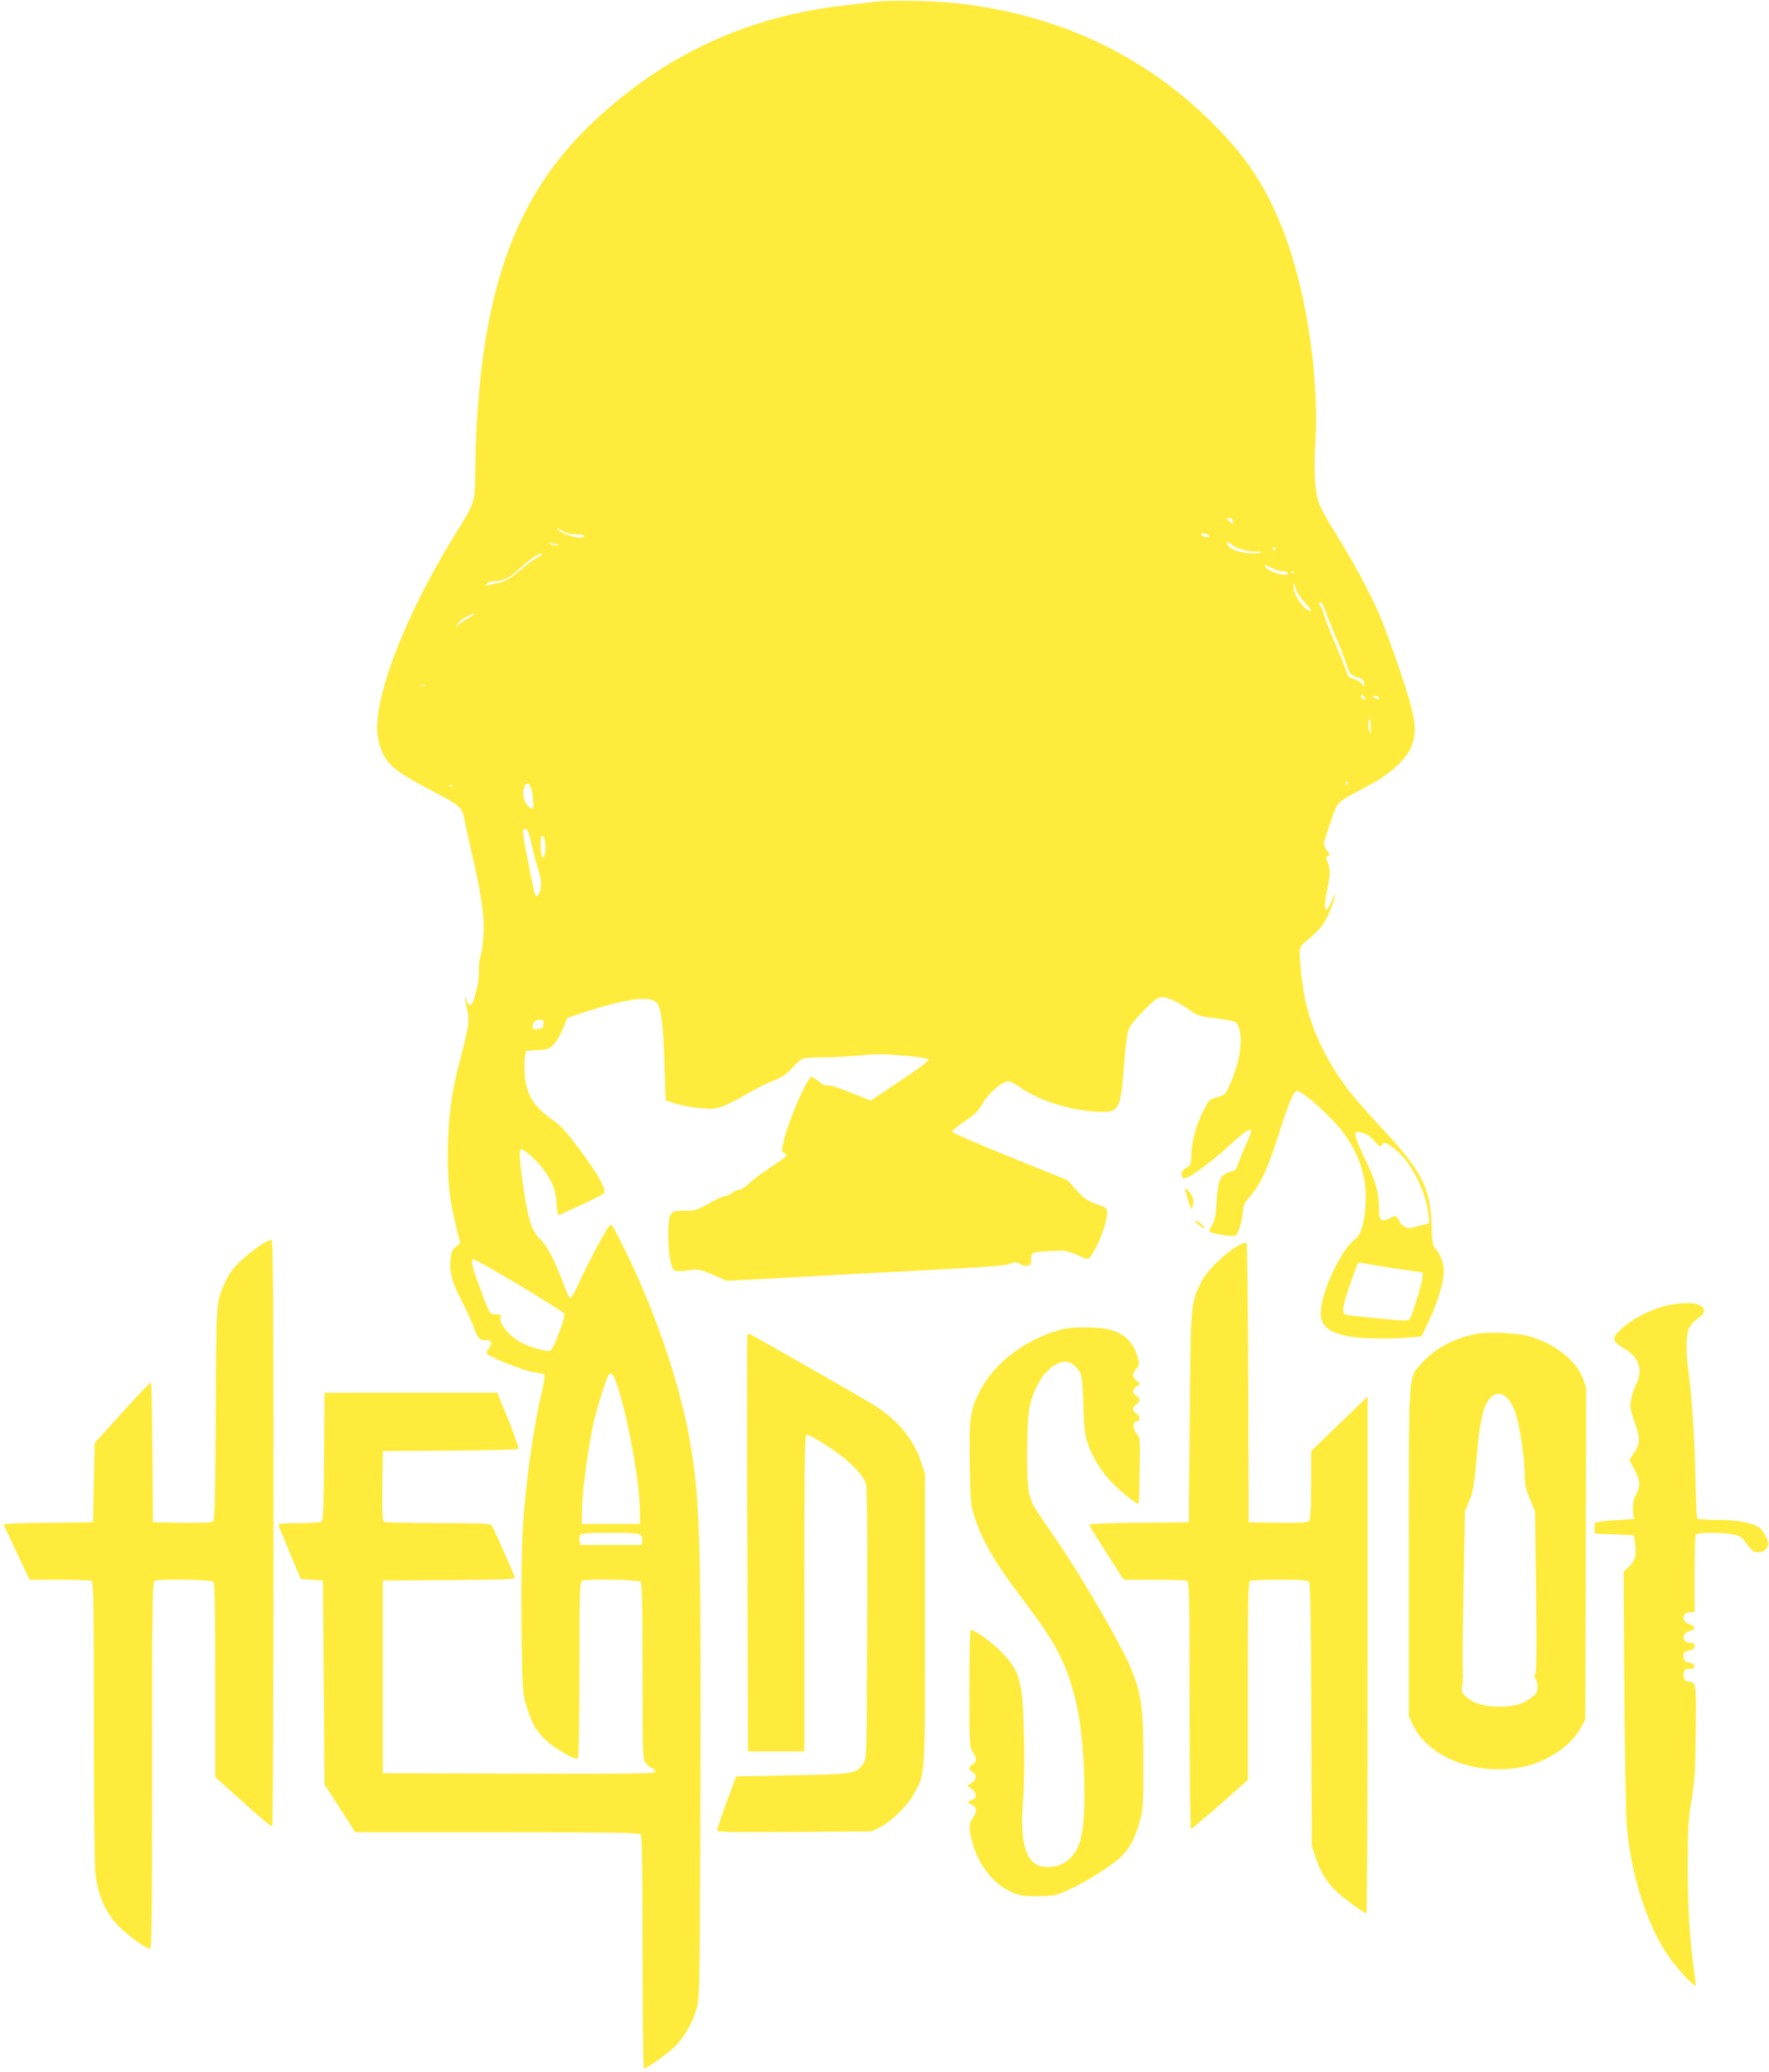
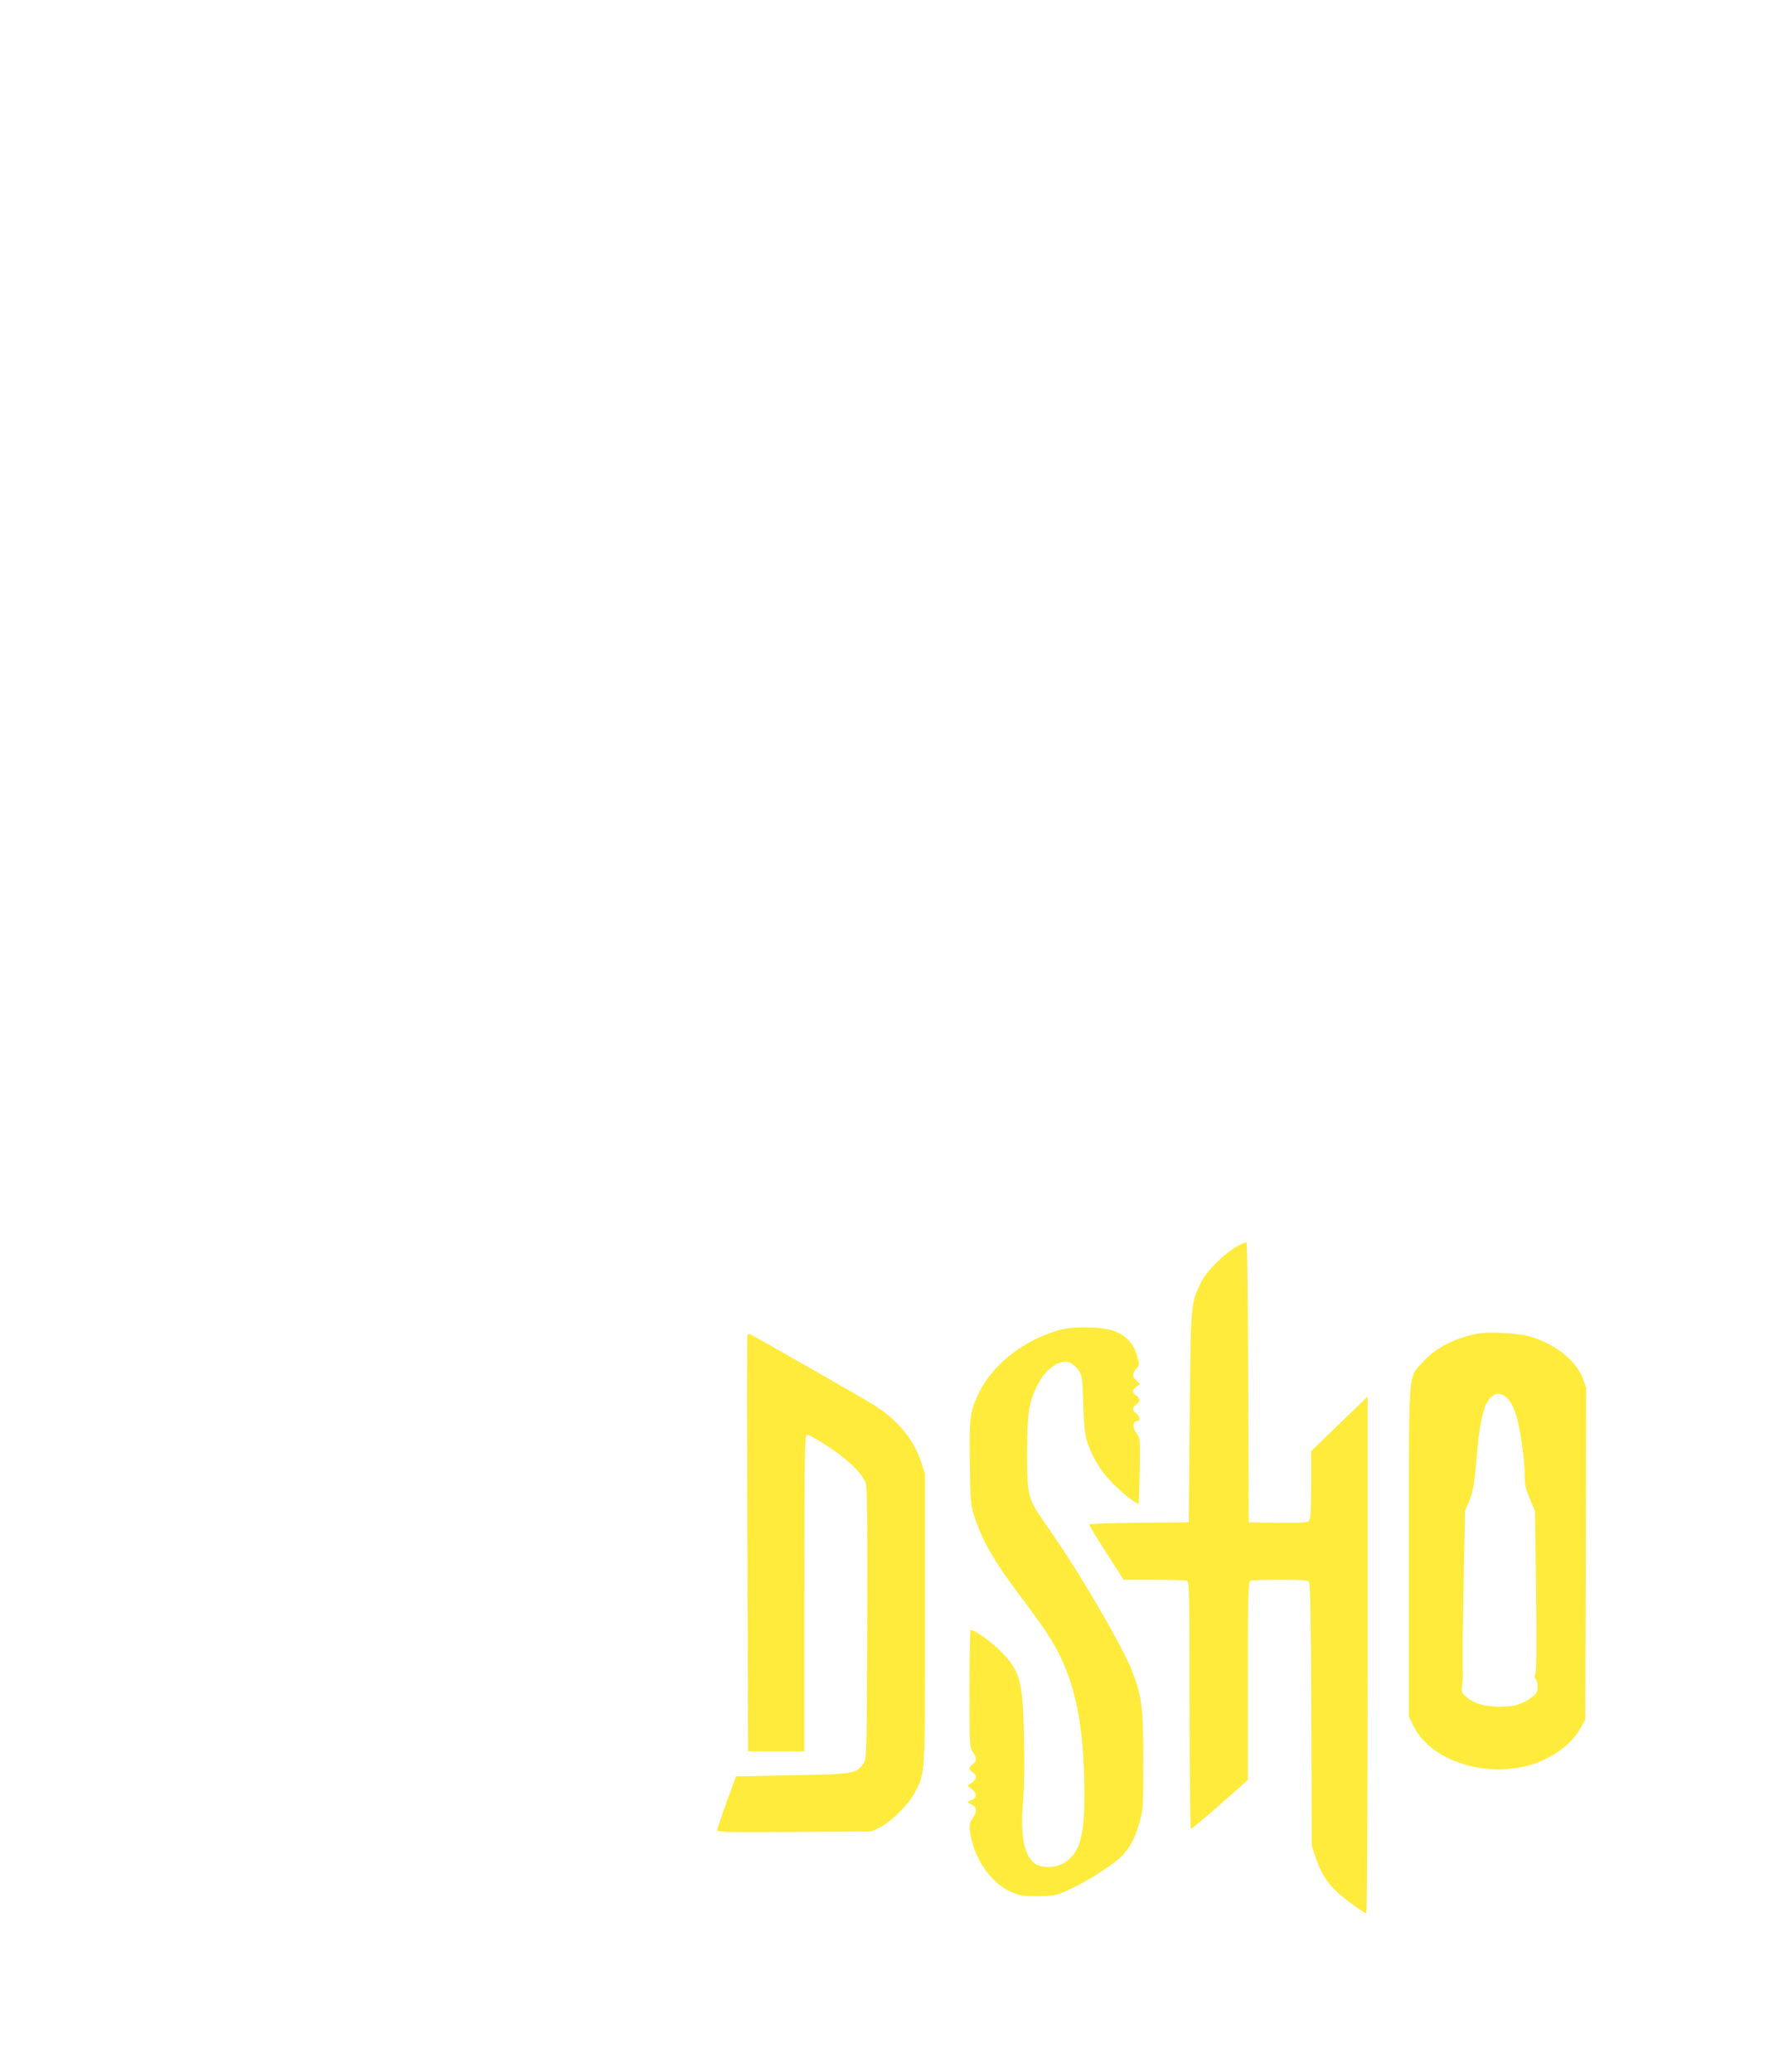
<svg xmlns="http://www.w3.org/2000/svg" version="1.0" width="1093pt" height="1280pt" viewBox="0 0 1093 1280" preserveAspectRatio="xMidYMid meet">
  <g transform="translate(0,1280) scale(0.1,-0.1)" fill="#ffeb3b" stroke="none">
-     <path d="M5405 12789 c-38 -5 -129 -16 -200 -24 -574 -67 -1066 -289 -1496 -678 -407 -367 -624 -805 -719 -1452 -31 -206 -51 -483 -53 -710 -3 -242 6 -213 -136 -445 -280 -454 -471 -932 -471 -1179 0 -66 22 -144 55 -191 39 -56 99 -98 266 -186 197 -103 203 -109 218 -186 7 -35 30 -141 52 -236 56 -247 72 -358 66 -477 -3 -55 -11 -113 -17 -130 -7 -16 -12 -56 -11 -88 1 -32 -3 -74 -8 -95 -5 -20 -15 -56 -21 -79 -12 -48 -36 -57 -46 -18 -4 14 -8 24 -11 22 -2 -3 3 -33 12 -68 18 -74 14 -104 -48 -339 -49 -186 -70 -359 -70 -565 0 -183 10 -270 50 -438 l26 -109 -27 -21 c-23 -19 -28 -32 -33 -83 -7 -76 11 -139 73 -259 26 -49 58 -119 71 -155 27 -71 35 -80 75 -80 37 0 43 -15 19 -49 -16 -22 -18 -31 -8 -38 36 -28 232 -104 286 -111 33 -5 63 -11 66 -14 3 -3 -5 -54 -19 -114 -54 -235 -98 -556 -116 -839 -7 -107 -10 -346 -8 -590 4 -379 6 -416 25 -486 32 -113 61 -168 120 -225 55 -53 186 -130 203 -119 6 4 10 200 10 550 0 486 2 543 16 549 31 12 349 7 362 -6 9 -9 12 -146 12 -554 0 -528 0 -542 20 -567 11 -14 29 -29 40 -32 11 -4 20 -13 20 -21 0 -12 -115 -14 -842 -12 l-843 3 0 595 0 595 408 3 c332 2 407 5 407 16 0 12 -126 296 -143 324 -6 9 -84 12 -330 12 -177 0 -328 4 -335 8 -9 7 -12 58 -10 223 l3 214 415 3 c228 1 418 6 422 10 5 5 -23 84 -60 178 l-69 169 -534 0 -534 0 -3 -394 c-2 -301 -5 -397 -15 -403 -6 -4 -69 -8 -139 -8 -71 0 -128 -4 -128 -9 0 -5 31 -82 69 -172 l69 -164 68 -5 69 -5 5 -630 5 -630 95 -147 95 -148 875 0 c668 0 879 -3 888 -12 9 -9 12 -185 12 -730 0 -395 4 -718 8 -718 17 0 128 78 183 128 64 59 119 154 146 253 16 59 17 171 21 1359 4 1556 -3 1780 -68 2150 -64 358 -219 809 -411 1192 -70 140 -71 142 -88 119 -28 -36 -134 -238 -182 -343 -24 -54 -49 -98 -55 -98 -6 0 -24 35 -39 78 -52 143 -104 245 -144 282 -24 22 -46 57 -60 95 -34 90 -86 465 -64 465 20 0 92 -62 131 -112 65 -87 85 -134 90 -221 3 -52 8 -77 16 -73 86 36 264 121 275 131 22 21 -29 114 -151 278 -75 99 -117 147 -155 172 -122 81 -174 164 -181 287 -2 42 -2 92 2 111 l6 35 70 4 c62 3 74 7 100 34 17 16 43 61 58 98 l28 68 104 34 c273 88 414 106 451 54 25 -34 37 -138 45 -387 l7 -212 46 -15 c60 -20 163 -36 229 -36 56 0 100 18 252 106 41 23 105 55 143 69 50 20 78 40 110 75 23 26 51 52 63 58 11 6 61 10 110 9 49 -1 152 4 229 11 116 11 166 11 289 0 98 -8 151 -17 153 -25 3 -7 -74 -65 -177 -132 l-180 -121 -48 19 c-26 11 -81 33 -123 49 -42 17 -85 28 -96 26 -14 -4 -33 5 -56 26 -20 17 -41 29 -47 25 -30 -19 -137 -267 -165 -384 -17 -68 -17 -74 -2 -83 10 -5 17 -13 17 -17 0 -5 -44 -37 -97 -72 -54 -35 -115 -81 -136 -101 -21 -21 -47 -38 -58 -38 -12 0 -32 -9 -46 -20 -14 -11 -34 -20 -45 -20 -10 0 -54 -20 -98 -45 -73 -42 -85 -45 -149 -45 -64 0 -72 -2 -87 -24 -29 -46 -15 -310 19 -342 9 -9 32 -9 85 -3 71 9 75 8 157 -27 l85 -37 143 7 c78 4 212 11 297 16 85 5 247 14 360 20 786 40 933 50 945 61 12 12 62 12 70 -1 3 -6 19 -10 36 -10 26 0 29 3 29 33 0 17 4 37 8 43 6 9 84 16 192 17 14 0 54 -13 89 -28 62 -28 64 -28 78 -9 48 63 103 208 103 270 0 30 -3 33 -66 55 -56 20 -76 34 -123 86 l-56 62 -354 143 c-195 79 -356 149 -358 155 -2 6 32 35 76 64 65 44 86 65 116 117 38 64 119 132 157 132 9 0 42 -18 73 -39 113 -79 297 -138 457 -148 157 -9 160 -4 183 289 8 106 20 202 29 221 7 19 50 71 95 116 66 66 86 81 111 81 36 0 117 -39 177 -85 36 -27 56 -34 135 -44 144 -19 145 -19 160 -54 31 -74 10 -216 -53 -357 -29 -65 -32 -67 -80 -79 -48 -13 -50 -14 -89 -94 -43 -88 -70 -191 -70 -274 0 -48 -3 -54 -30 -68 -30 -16 -37 -38 -21 -64 12 -19 158 83 289 204 97 89 132 111 132 84 0 -6 -17 -50 -39 -98 -21 -47 -41 -98 -45 -113 -4 -19 -15 -30 -34 -34 -73 -19 -87 -48 -96 -198 -4 -73 -11 -107 -26 -133 -11 -19 -20 -36 -20 -38 0 -15 149 -40 166 -28 16 11 44 109 44 154 0 30 9 48 46 91 65 76 105 163 175 381 66 207 92 267 113 267 37 0 235 -181 297 -273 97 -140 135 -271 126 -426 -7 -123 -28 -190 -66 -218 -87 -65 -211 -332 -211 -456 0 -82 54 -124 191 -146 72 -12 259 -14 363 -4 l69 6 48 102 c53 110 89 233 89 302 0 49 -21 107 -51 139 -18 19 -21 38 -24 140 -6 237 -60 341 -324 622 -76 82 -165 184 -198 228 -168 228 -257 446 -282 698 -16 161 -15 174 15 199 92 77 117 105 149 171 18 39 36 87 40 106 5 35 5 35 -13 -7 -44 -105 -59 -75 -31 63 21 106 21 124 -7 191 -3 6 2 13 11 15 15 3 14 6 -4 30 -12 14 -21 34 -21 45 0 10 19 71 42 136 47 134 20 109 240 227 134 71 236 168 263 249 32 99 19 180 -74 454 -44 131 -101 286 -126 345 -56 131 -170 343 -272 505 -42 67 -87 147 -100 179 -29 72 -37 185 -26 383 25 448 -67 1009 -227 1380 -101 236 -211 396 -405 591 -425 426 -966 679 -1595 745 -145 15 -411 19 -495 8z m2212 -3204 c9 -25 -2 -27 -22 -5 -17 18 -17 20 -1 20 9 0 19 -7 23 -15z m-4057 -87 c27 0 50 -4 50 -9 0 -29 -144 8 -166 43 -4 6 9 2 29 -11 25 -15 52 -22 87 -23z m3909 -4 c2 -2 2 -7 -2 -10 -8 -9 -47 6 -47 17 0 9 37 3 49 -7z m-4020 -60 c10 -9 -35 -3 -49 6 -11 8 -7 9 15 4 17 -4 32 -8 34 -10z m4161 1 c17 -21 115 -48 155 -43 19 2 31 0 28 -5 -3 -5 -36 -7 -74 -5 -67 5 -128 30 -137 56 -5 17 13 15 28 -3z m270 -25 c0 -5 -2 -10 -4 -10 -3 0 -8 5 -11 10 -3 6 -1 10 4 10 6 0 11 -4 11 -10z m-4530 -35 c0 -2 -15 -12 -32 -21 -18 -9 -58 -38 -89 -65 -71 -61 -114 -86 -159 -92 -19 -3 -44 -8 -55 -13 -18 -7 -18 -6 -6 9 9 11 28 17 56 17 47 0 93 26 160 90 53 50 125 94 125 75z m4510 -85 c22 -11 50 -20 64 -20 14 0 28 -4 31 -10 17 -27 -103 0 -130 30 -23 25 -14 25 35 0z m137 -26 c-3 -3 -12 -4 -19 -1 -8 3 -5 6 6 6 11 1 17 -2 13 -5z m68 -190 c43 -46 46 -66 6 -37 -35 24 -81 103 -80 137 1 29 1 29 16 -13 8 -24 34 -63 58 -87z m131 -65 c12 -35 39 -102 59 -149 21 -47 48 -116 61 -155 23 -71 27 -76 79 -92 21 -6 31 -15 33 -33 l3 -25 -18 22 c-10 13 -32 25 -50 29 -28 6 -34 13 -49 58 -9 28 -39 103 -67 166 -27 63 -56 138 -64 165 -8 28 -19 54 -24 60 -13 13 -11 27 3 23 6 -2 21 -33 34 -69z m-5266 -4 c0 -2 -15 -12 -32 -21 -18 -9 -44 -26 -57 -38 l-24 -21 14 24 c8 13 32 32 54 42 45 21 45 21 45 14z m-307 -442 c-7 -2 -19 -2 -25 0 -7 3 -2 5 12 5 14 0 19 -2 13 -5z m5807 -68 c10 -12 10 -15 -4 -15 -9 0 -16 7 -16 15 0 8 2 15 4 15 2 0 9 -7 16 -15z m90 -5 c0 -13 -11 -13 -30 0 -12 8 -11 10 8 10 12 0 22 -4 22 -10z m-51 -182 c-1 -47 -2 -50 -10 -23 -7 26 -3 75 7 75 2 0 4 -24 3 -52z m-139 -348 c0 -5 -2 -10 -4 -10 -3 0 -8 5 -11 10 -3 6 -1 10 4 10 6 0 11 -4 11 -10z m-5051 -22 c14 -39 22 -126 12 -132 -15 -10 -50 34 -57 72 -7 35 8 82 26 82 6 0 14 -10 19 -22z m-482 6 c-3 -3 -12 -4 -19 -1 -8 3 -5 6 6 6 11 1 17 -2 13 -5z m488 -364 c12 -52 31 -124 43 -160 22 -66 19 -127 -7 -153 -14 -14 -14 -14 -56 198 -41 208 -41 218 -18 213 13 -2 23 -26 38 -98z m85 -17 c0 -52 -13 -77 -24 -47 -8 21 -8 109 1 117 13 13 23 -18 23 -70z m-12 -1090 c-2 -23 -8 -29 -35 -31 -27 -3 -33 0 -33 15 0 26 19 43 48 43 20 0 23 -4 20 -27z m5079 -678 c12 -3 38 -25 57 -47 29 -33 37 -38 42 -24 9 25 28 20 82 -23 99 -78 191 -257 208 -405 7 -55 6 -55 -22 -61 -16 -3 -46 -11 -66 -17 -31 -9 -42 -8 -63 6 -14 9 -25 20 -25 24 0 4 -7 15 -14 25 -13 17 -16 17 -49 1 -56 -27 -67 -16 -67 64 0 96 -21 168 -92 314 -60 125 -68 165 -31 154 10 -2 28 -7 40 -11z m-5424 -821 c179 -101 469 -279 474 -290 8 -21 -68 -223 -86 -229 -22 -7 -121 19 -171 45 -82 42 -148 120 -137 161 4 16 0 19 -29 19 -40 0 -37 -5 -104 177 -45 125 -53 163 -34 163 3 0 42 -21 87 -46z m5562 -4 c66 -10 142 -21 169 -25 l48 -7 -5 -41 c-6 -44 -61 -222 -77 -246 -7 -13 -32 -12 -187 3 -98 9 -188 19 -200 22 -38 7 -33 42 31 224 15 41 29 81 32 89 3 9 14 12 37 7 17 -4 86 -15 152 -26z m-4749 -769 c61 -201 123 -550 127 -718 l2 -98 -180 0 -180 0 2 105 c2 111 40 387 73 530 24 102 78 270 93 288 16 21 32 -7 63 -107z m134 -885 c6 -8 10 -25 8 -38 l-3 -23 -190 0 -190 0 -3 23 c-8 51 -6 52 186 52 144 0 182 -3 192 -14z" />
-     <path d="M7323 5448 c3 -9 11 -36 17 -60 17 -60 23 -67 31 -34 9 31 -7 72 -37 97 -16 12 -17 12 -11 -3z" />
-     <path d="M7404 5234 c15 -14 31 -22 35 -19 7 7 -39 45 -54 44 -5 0 3 -11 19 -25z" />
-     <path d="M1635 5123 c-49 -26 -153 -112 -190 -157 -19 -24 -44 -65 -56 -92 -54 -121 -53 -102 -56 -806 -3 -532 -6 -658 -17 -667 -9 -8 -73 -11 -192 -9 l-179 3 -3 433 c-1 237 -6 432 -10 432 -4 0 -84 -84 -177 -187 l-170 -188 -5 -245 -5 -245 -278 -3 c-154 -1 -277 -6 -275 -11 2 -5 39 -84 82 -175 l79 -166 183 0 c100 0 189 -3 198 -6 14 -6 16 -92 16 -878 0 -524 4 -899 10 -941 22 -154 79 -264 180 -350 68 -57 139 -105 157 -105 11 0 13 198 13 1134 0 1025 2 1134 16 1140 31 12 349 7 362 -6 9 -9 12 -158 12 -609 l0 -598 172 -155 c94 -85 175 -153 180 -150 4 3 8 819 8 1815 0 1441 -3 1809 -12 1809 -7 -1 -26 -8 -43 -17z" />
    <path d="M7645 5101 c-85 -49 -191 -155 -225 -225 -64 -134 -63 -128 -69 -836 l-6 -645 -307 -3 c-170 -1 -308 -6 -308 -11 0 -5 48 -84 106 -175 l107 -166 187 0 c104 0 195 -3 204 -6 14 -6 16 -83 16 -770 0 -420 4 -764 8 -764 4 0 85 68 180 151 l172 152 0 612 c0 550 2 613 16 619 9 3 91 6 184 6 126 0 170 -3 178 -13 8 -9 12 -258 14 -823 l3 -809 27 -79 c34 -101 82 -169 161 -233 70 -56 138 -103 149 -103 5 0 8 718 8 1596 l0 1596 -174 -168 -175 -169 0 -211 c-1 -167 -4 -214 -15 -223 -9 -8 -69 -11 -192 -9 l-179 3 -3 860 c-1 472 -6 863 -10 867 -4 4 -30 -5 -57 -21z" />
-     <path d="M10282 4730 c-93 -25 -202 -82 -265 -140 -62 -57 -59 -76 21 -123 89 -52 115 -132 72 -217 -11 -22 -25 -62 -31 -91 -10 -47 -9 -59 21 -146 36 -106 35 -130 -6 -193 l-27 -40 32 -60 c37 -71 38 -96 10 -152 -20 -39 -23 -67 -17 -128 l3 -25 -114 -7 c-62 -3 -118 -11 -123 -16 -5 -5 -8 -22 -6 -38 l3 -29 120 -5 120 -5 7 -50 c11 -72 1 -109 -37 -144 l-33 -30 4 -713 c3 -392 9 -771 14 -841 24 -323 135 -660 277 -848 54 -71 141 -164 148 -157 2 2 0 33 -5 68 -30 212 -42 403 -42 660 0 241 2 292 23 415 19 118 24 185 26 423 4 301 3 312 -43 312 -25 0 -39 28 -29 60 4 14 15 20 36 20 40 0 37 33 -4 38 -19 2 -29 11 -33 27 -8 31 -1 41 36 48 38 8 44 47 6 47 -54 0 -61 59 -8 72 41 11 41 31 0 43 -53 16 -46 75 8 75 l24 0 0 229 c0 126 3 236 6 245 5 13 24 16 103 16 118 -1 171 -12 193 -42 55 -74 60 -78 93 -78 24 0 37 7 50 26 16 24 15 28 -4 69 -12 25 -31 51 -43 59 -45 29 -140 46 -260 46 -64 0 -119 4 -122 8 -3 5 -8 125 -11 268 -5 241 -23 493 -45 659 -15 109 -12 212 6 250 8 18 33 45 55 60 46 30 50 62 9 82 -36 18 -133 15 -218 -7z" />
    <path d="M6553 4585 c-218 -59 -413 -208 -500 -382 -60 -119 -65 -156 -61 -446 4 -244 5 -255 32 -337 46 -138 117 -263 257 -450 180 -240 225 -309 275 -414 101 -214 144 -468 144 -851 0 -251 -29 -351 -121 -412 -50 -33 -139 -38 -181 -9 -70 46 -95 172 -77 386 7 92 10 238 6 395 -8 354 -23 410 -145 534 -57 58 -159 131 -184 131 -5 0 -8 -164 -8 -364 0 -348 1 -364 20 -389 11 -14 20 -34 20 -46 0 -11 -9 -25 -20 -31 -11 -6 -20 -17 -20 -25 0 -8 9 -19 20 -25 28 -15 25 -44 -7 -65 l-26 -18 26 -19 c34 -25 35 -55 2 -68 -14 -5 -25 -12 -25 -15 0 -3 11 -10 25 -15 31 -12 33 -47 5 -83 -24 -30 -25 -63 -5 -141 37 -142 128 -261 237 -312 57 -26 73 -29 168 -29 96 1 111 3 179 33 93 41 212 112 298 177 78 59 121 129 155 251 21 73 22 100 22 374 0 329 -9 405 -73 565 -57 143 -298 560 -465 803 -39 57 -87 128 -107 157 -66 97 -74 142 -73 385 1 236 11 305 61 407 54 110 145 172 209 142 15 -8 38 -28 50 -46 19 -29 22 -49 27 -205 3 -123 10 -189 22 -228 31 -99 86 -190 160 -264 68 -69 151 -133 160 -125 2 3 5 94 7 204 3 197 3 201 -21 231 -25 34 -22 74 5 74 21 0 17 33 -6 48 -11 7 -20 19 -20 27 0 8 9 20 20 27 11 7 20 20 20 28 0 8 -9 21 -20 28 -26 16 -25 37 2 56 l22 16 -22 20 c-27 26 -28 40 -1 74 20 25 20 27 4 83 -23 79 -79 133 -161 156 -74 21 -237 22 -311 2z" />
    <path d="M9128 4560 c-138 -25 -259 -88 -340 -178 -89 -99 -83 -20 -83 -1172 l0 -1015 28 -58 c99 -200 399 -312 680 -252 148 31 292 128 352 237 l30 53 3 1027 2 1026 -21 58 c-42 111 -179 217 -334 259 -70 19 -249 28 -317 15z m191 -405 c31 -36 53 -95 71 -194 19 -105 32 -226 31 -286 0 -46 7 -77 31 -135 l32 -75 7 -490 c4 -330 3 -497 -4 -513 -8 -16 -7 -26 1 -34 7 -7 12 -29 12 -49 0 -31 -6 -43 -33 -63 -57 -44 -106 -59 -192 -60 -97 -1 -161 16 -210 56 -35 29 -37 33 -31 77 4 25 6 57 5 71 -4 76 -3 154 4 560 l9 445 25 60 c26 60 34 115 52 330 9 112 32 229 52 268 39 75 89 87 138 32z" />
    <path d="M4618 4553 c-3 -4 -3 -585 0 -1290 l4 -1283 174 0 174 0 0 975 c0 824 2 976 14 981 8 3 65 -28 127 -69 127 -82 222 -175 239 -235 8 -26 10 -293 8 -869 -3 -822 -3 -832 -24 -860 -45 -62 -60 -64 -440 -71 l-346 -7 -59 -160 c-32 -88 -58 -166 -58 -173 -1 -11 83 -13 477 -10 l477 3 49 24 c70 34 177 139 214 209 70 130 67 89 67 1082 l0 895 -24 73 c-45 138 -144 258 -286 348 -66 42 -747 431 -771 441 -7 2 -14 1 -16 -4z" />
  </g>
</svg>